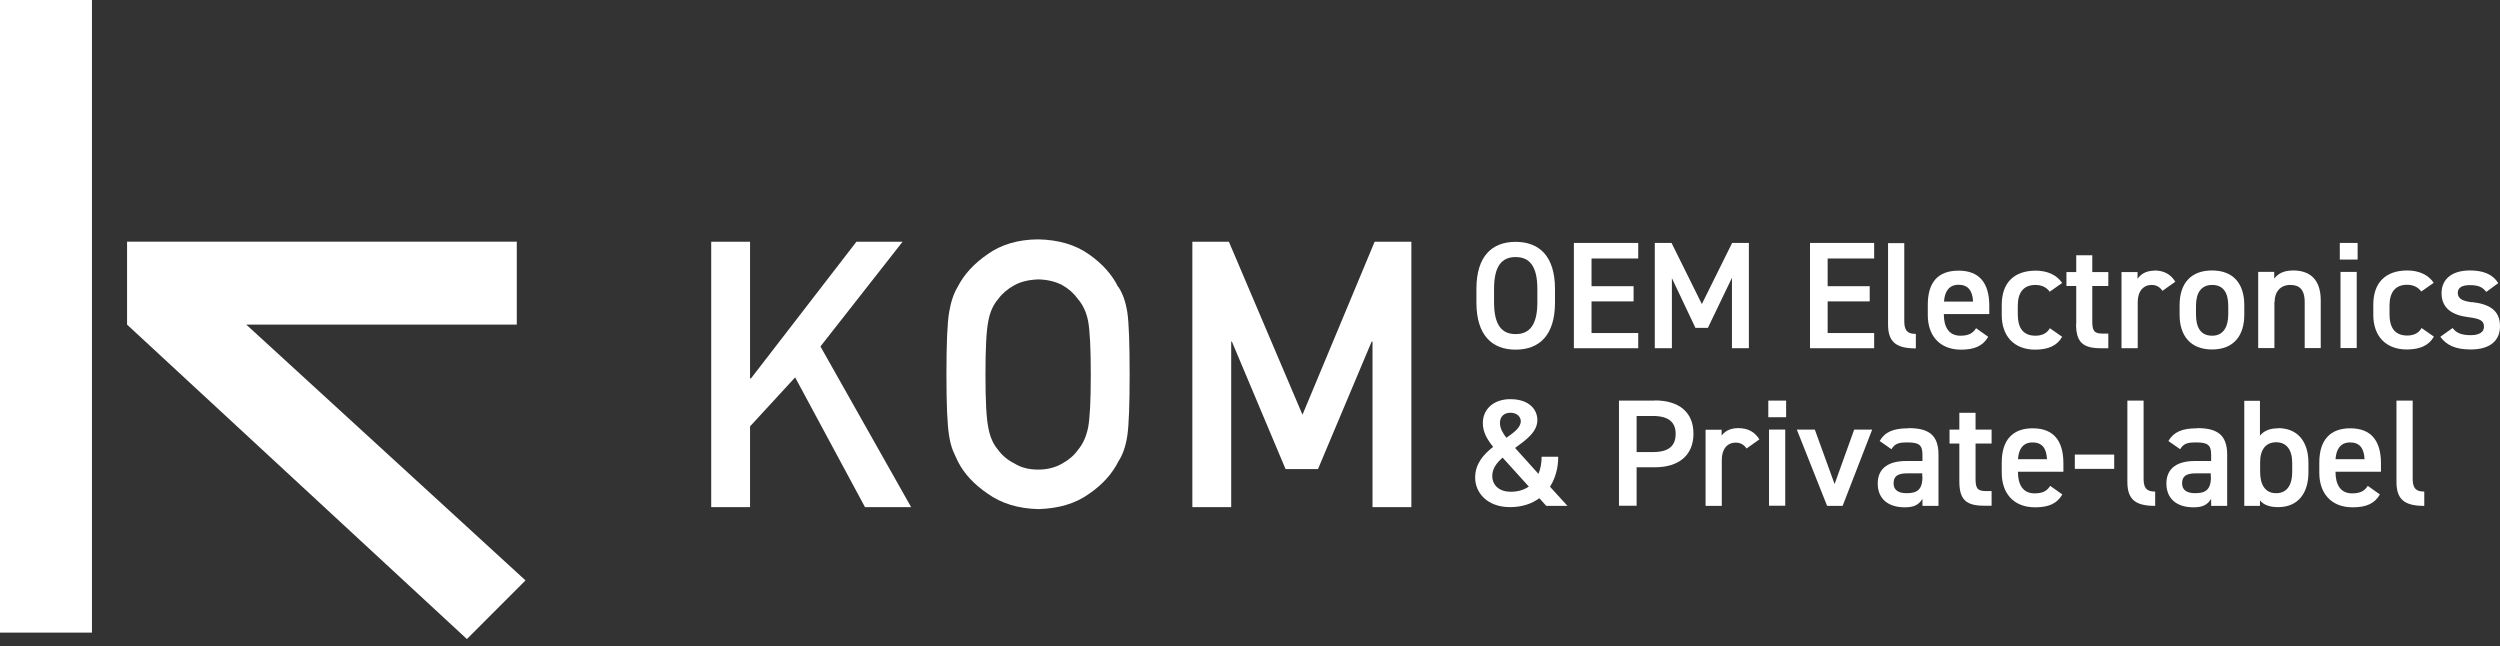
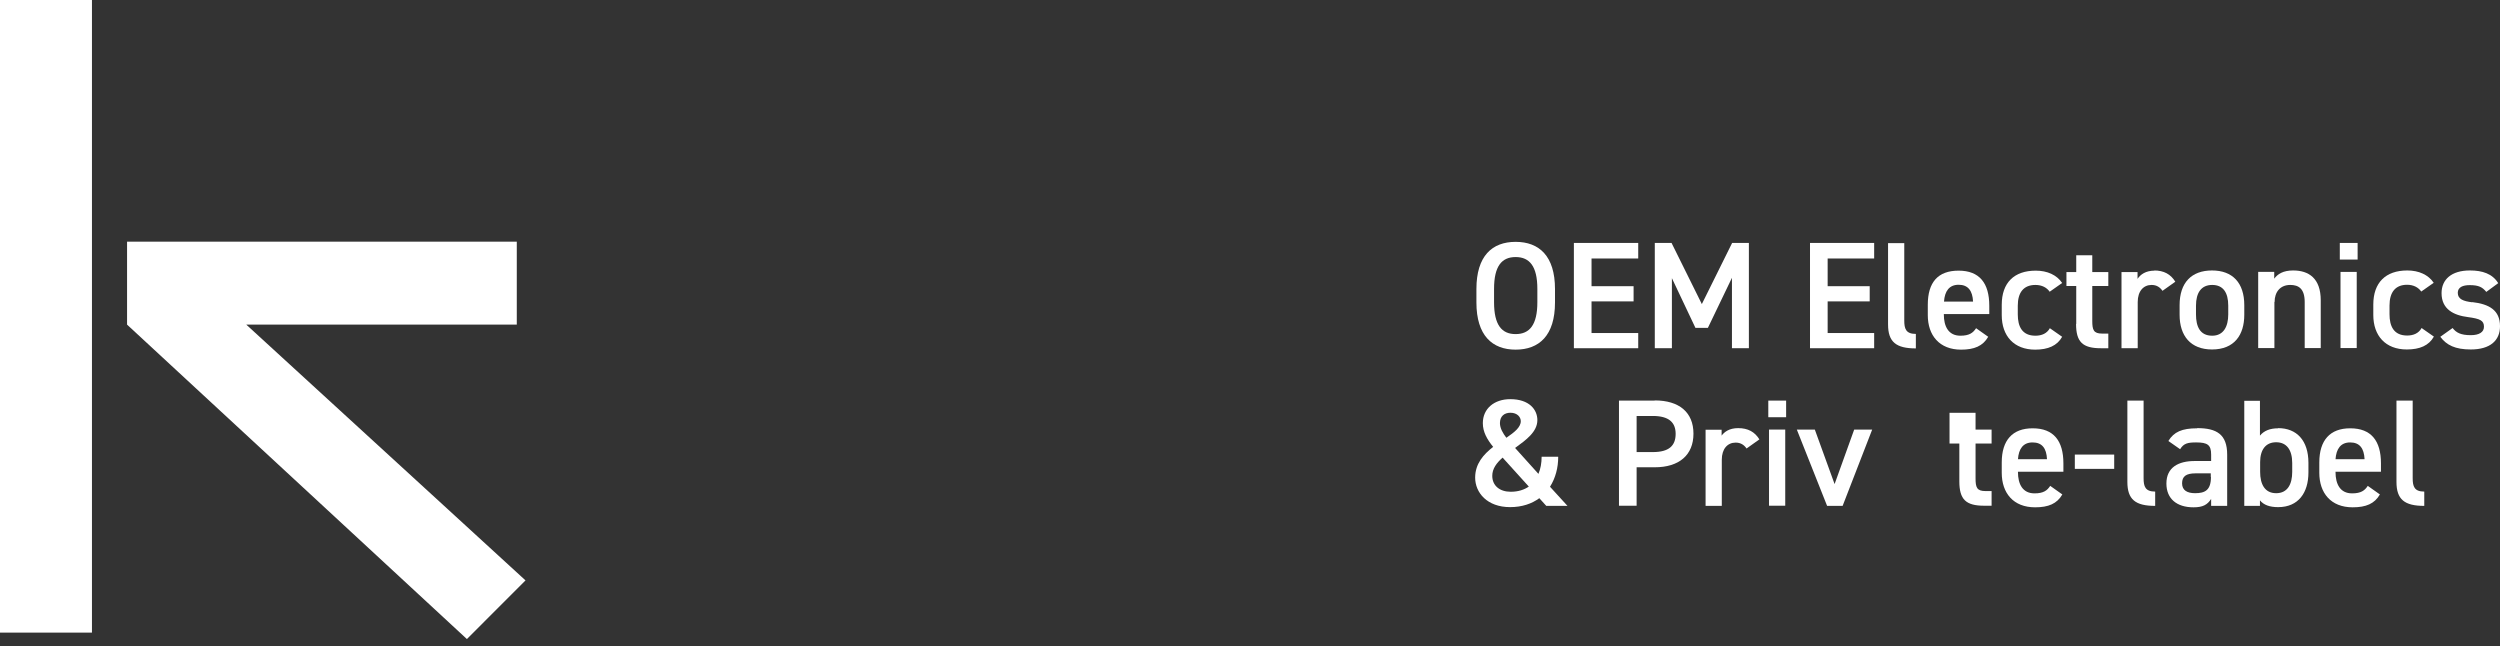
<svg xmlns="http://www.w3.org/2000/svg" width="325" height="84" viewBox="0 0 325 84" fill="none">
  <rect x="0" y="0" width="325" height="84" fill="#333333" stroke="none" />
  <g clip-path="url(#clip0_2837_25335)">
    <path d="M11.954 0H0V82.239H11.954V0Z" fill="white" />
    <path d="M32.016 42.2H67.182V31.418H16.518V42.2L60.696 83.076L68.317 75.454L32.016 42.2Z" fill="white" />
-     <path d="M117.338 31.422H111.338L97.623 49.199H97.507V31.422H92.457V65.93H97.507V55.427L103.368 49.059L112.45 65.93H118.45L106.658 45.039L117.338 31.422Z" fill="white" />
-     <path d="M145.369 37.322C144.582 35.718 143.331 34.301 141.57 33.069C139.81 31.814 137.586 31.164 134.945 31.117C132.327 31.14 130.149 31.791 128.389 33.046C126.605 34.278 125.307 35.695 124.497 37.298C123.987 38.135 123.616 39.227 123.385 40.598C123.153 41.969 123.037 44.642 123.037 48.662C123.037 52.682 123.153 55.285 123.385 56.656C123.5 57.399 123.663 58.004 123.848 58.492C124.056 58.956 124.265 59.468 124.52 59.979C125.331 61.582 126.628 62.977 128.412 64.185C130.172 65.44 132.35 66.114 134.968 66.183C137.609 66.114 139.833 65.463 141.593 64.185C143.354 62.977 144.605 61.559 145.393 59.979C145.949 59.142 146.342 58.027 146.551 56.633C146.759 55.238 146.852 52.566 146.852 48.639C146.852 44.711 146.759 41.946 146.551 40.598C146.342 39.251 145.949 38.135 145.393 37.298L145.369 37.322ZM141.454 55.587C141.199 56.795 140.759 57.771 140.111 58.515C139.601 59.235 138.929 59.793 138.095 60.258C137.215 60.769 136.172 61.048 134.968 61.048C133.763 61.048 132.744 60.792 131.887 60.258C131.006 59.816 130.311 59.235 129.779 58.515C129.13 57.771 128.69 56.795 128.481 55.587C128.226 54.378 128.111 52.078 128.111 48.685C128.111 45.292 128.226 42.969 128.481 41.737C128.69 40.575 129.13 39.599 129.779 38.855C130.311 38.135 131.006 37.554 131.887 37.066C132.744 36.601 133.763 36.369 134.968 36.322C136.172 36.346 137.215 36.601 138.095 37.066C138.929 37.531 139.601 38.135 140.111 38.855C140.759 39.599 141.223 40.552 141.454 41.737C141.686 42.969 141.802 45.292 141.802 48.685C141.802 52.078 141.686 54.378 141.454 55.587Z" fill="white" />
-     <path d="M169.323 53.916L159.755 31.422H155.006V65.93H160.056V44.412H160.149L167.122 60.981H171.338L178.311 44.412H178.427V65.93H183.477V31.422H178.705L169.323 53.916Z" fill="white" />
    <path d="M197.03 45.454C200.088 45.454 202.15 43.618 202.15 39.319V37.576C202.15 33.277 200.088 31.441 197.03 31.441C193.972 31.441 191.934 33.277 191.934 37.576V39.319C191.934 43.618 193.995 45.454 197.03 45.454ZM194.227 37.553C194.227 34.602 195.223 33.417 197.03 33.417C198.837 33.417 199.856 34.602 199.856 37.553V39.296C199.856 42.247 198.837 43.432 197.03 43.432C195.223 43.432 194.227 42.247 194.227 39.296V37.553Z" fill="white" />
    <path d="M212.969 43.294H206.899V39.181H212.366V37.206H206.899V33.604H212.969V31.582H204.605V45.269H212.969V43.294Z" fill="white" />
    <path d="M225.154 36.113V45.269H227.355V31.582H225.177L221.239 39.529L217.301 31.582H215.123V45.269H217.347V36.16L220.405 42.62H222.027L225.154 36.113Z" fill="white" />
    <path d="M235.301 45.269H243.641V43.294H237.594V39.181H243.061V37.206H237.594V33.604H243.641V31.582H235.301V45.269Z" fill="white" />
    <path d="M249.061 45.269V43.41C247.764 43.41 247.555 42.736 247.555 41.667V31.605H245.447V42.179C245.447 44.456 246.49 45.293 249.061 45.293V45.269Z" fill="white" />
    <path d="M254.922 45.455C256.66 45.455 257.772 44.99 258.467 43.782L256.891 42.666C256.498 43.27 256.011 43.642 254.853 43.642C253.301 43.642 252.698 42.434 252.698 40.877V40.83H258.606V39.738C258.606 36.81 257.332 35.184 254.621 35.184C251.911 35.184 250.613 36.717 250.613 39.622V40.97C250.613 43.596 252.119 45.455 254.945 45.455H254.922ZM254.621 37.019C255.826 37.019 256.428 37.763 256.498 39.204H252.721C252.814 37.856 253.393 37.019 254.621 37.019Z" fill="white" />
    <path d="M264.559 45.455C266.25 45.455 267.431 44.944 268.08 43.782L266.481 42.666C266.111 43.34 265.439 43.642 264.605 43.642C262.868 43.642 262.312 42.434 262.312 40.877V39.738C262.312 38.042 263.053 37.043 264.605 37.043C265.462 37.043 266.088 37.391 266.458 37.926L268.08 36.787C267.385 35.741 266.134 35.184 264.651 35.184C261.825 35.184 260.227 36.764 260.227 39.622V40.97C260.227 43.666 261.802 45.455 264.582 45.455H264.559Z" fill="white" />
    <path d="M269.888 42.111C269.888 44.458 270.745 45.271 273.108 45.271H274.081V43.366H273.27C272.158 43.366 271.996 42.878 271.996 41.716V37.184H274.081V35.372H271.996V33.188H269.911V35.372H268.637V37.184H269.911V42.111H269.888Z" fill="white" />
    <path d="M280.104 35.183C278.946 35.183 278.274 35.671 277.88 36.252V35.369H275.795V45.269H277.903V39.273C277.903 37.856 278.644 37.042 279.71 37.042C280.382 37.042 280.822 37.368 281.123 37.809L282.791 36.624C282.189 35.648 281.308 35.16 280.034 35.16L280.104 35.183Z" fill="white" />
    <path d="M291.757 39.668C291.757 36.764 290.228 35.16 287.564 35.16C284.9 35.16 283.348 36.74 283.348 39.668V40.923C283.348 43.665 284.784 45.431 287.564 45.431C290.46 45.431 291.757 43.549 291.757 40.923V39.668ZM289.672 40.877C289.672 42.434 289.07 43.642 287.587 43.642C285.989 43.642 285.479 42.434 285.479 40.877V39.738C285.479 38.042 286.174 37.042 287.587 37.042C289 37.042 289.672 38.018 289.672 39.738V40.877Z" fill="white" />
    <path d="M295.696 39.273C295.696 37.949 296.437 37.042 297.734 37.042C298.823 37.042 299.611 37.53 299.611 39.273V45.245H301.696V39.041C301.696 36.183 300.144 35.16 298.105 35.16C296.808 35.16 296.09 35.625 295.649 36.229V35.346H293.564V45.245H295.673V39.25L295.696 39.273Z" fill="white" />
    <path d="M306.49 31.582H304.174V33.743H306.49V31.582Z" fill="white" />
    <path d="M306.374 35.348H304.266V45.247H306.374V35.348Z" fill="white" />
    <path d="M312.908 37.019C313.765 37.019 314.39 37.368 314.761 37.902L316.383 36.764C315.688 35.718 314.437 35.16 312.954 35.16C310.128 35.16 308.529 36.74 308.529 39.599V40.946C308.529 43.642 310.105 45.431 312.885 45.431C314.576 45.431 315.757 44.92 316.406 43.758L314.807 42.643C314.437 43.317 313.765 43.619 312.931 43.619C311.193 43.619 310.637 42.41 310.637 40.853V39.715C310.637 38.018 311.379 37.019 312.931 37.019H312.908Z" fill="white" />
    <path d="M321.387 39.297C320.252 39.157 319.511 38.901 319.511 38.065C319.511 37.344 320.159 37.066 321.063 37.066C322.244 37.066 322.731 37.344 323.217 37.949L324.769 36.81C324.005 35.578 322.707 35.16 321.086 35.16C318.677 35.16 317.402 36.345 317.402 38.111C317.402 40.203 318.978 40.993 320.854 41.225C322.406 41.434 322.916 41.667 322.916 42.48C322.916 43.177 322.29 43.572 321.202 43.572C319.904 43.572 319.302 43.247 318.839 42.643L317.24 43.782C318.051 44.874 319.186 45.431 321.202 45.431C323.75 45.431 325.001 44.246 325.001 42.41C325.001 40.319 323.588 39.529 321.387 39.273V39.297Z" fill="white" />
    <path d="M202.544 59.373H200.413C200.413 60.187 200.274 60.953 199.996 61.604L196.961 58.235C198.397 57.189 199.857 56.143 199.857 54.609C199.857 53.262 198.814 51.891 196.335 51.891C194.25 51.891 192.768 53.122 192.768 55.005C192.768 56.166 193.324 57.119 194.111 58.095C192.86 59.071 191.771 60.279 191.771 62.092C191.771 64.044 193.324 65.926 196.312 65.926C197.864 65.926 199.138 65.485 200.111 64.764L201.015 65.764H203.772L201.501 63.277C202.219 62.139 202.567 60.791 202.567 59.397L202.544 59.373ZM196.358 53.657C197.262 53.657 197.702 54.238 197.702 54.749C197.702 55.562 196.845 56.213 195.826 56.91C195.385 56.329 194.992 55.678 194.992 55.005C194.992 54.121 195.548 53.657 196.358 53.657ZM196.382 63.928C194.968 63.928 193.995 63.138 193.995 61.86C193.995 60.93 194.551 60.187 195.339 59.489L198.745 63.254C198.142 63.672 197.355 63.928 196.405 63.928H196.382Z" fill="white" />
    <path d="M215.1 52.078H210.467V65.742H212.76V60.746H215.123C218.274 60.746 220.15 59.166 220.15 56.377C220.15 53.588 218.274 52.055 215.123 52.055L215.1 52.078ZM214.868 58.77H212.76V54.076H214.868C216.953 54.076 217.834 54.913 217.834 56.4C217.834 57.957 216.953 58.77 214.868 58.77Z" fill="white" />
    <path d="M223.81 56.748V55.865H221.725V65.765H223.833V59.769C223.833 58.352 224.574 57.538 225.64 57.538C226.312 57.538 226.752 57.864 227.053 58.305L228.721 57.12C228.119 56.144 227.238 55.656 225.964 55.656C224.806 55.656 224.134 56.144 223.74 56.725L223.81 56.748Z" fill="white" />
    <path d="M232.196 52.078H229.879V54.239H232.196V52.078Z" fill="white" />
    <path d="M232.081 55.844H229.973V65.743H232.081V55.844Z" fill="white" />
    <path d="M238.497 62.931L235.926 55.844H233.586L237.524 65.766H239.54L243.385 55.844H241.045L238.497 62.931Z" fill="white" />
-     <path d="M248.088 55.679C246.142 55.679 245.053 56.144 244.358 57.329L245.887 58.398C246.351 57.632 246.883 57.515 247.972 57.515C249.455 57.515 249.918 57.841 249.918 59.096V59.932H247.787C245.679 59.932 244.104 60.745 244.104 62.86C244.104 64.835 245.447 65.951 247.625 65.951C248.829 65.951 249.432 65.625 249.918 64.859V65.765H252.003V59.096C252.003 56.47 250.636 55.656 248.111 55.656L248.088 55.679ZM249.918 62C249.918 63.72 249.154 64.115 247.856 64.115C246.837 64.115 246.165 63.743 246.165 62.837C246.165 61.931 246.675 61.535 247.926 61.535H249.895V62H249.918Z" fill="white" />
-     <path d="M256.799 53.66H254.714V55.844H253.439V57.657H254.714V62.584C254.714 64.931 255.571 65.744 257.934 65.744H258.907V63.838H258.096C256.984 63.838 256.822 63.35 256.822 62.188V57.657H258.907V55.844H256.822V53.66H256.799Z" fill="white" />
+     <path d="M256.799 53.66H254.714H253.439V57.657H254.714V62.584C254.714 64.931 255.571 65.744 257.934 65.744H258.907V63.838H258.096C256.984 63.838 256.822 63.35 256.822 62.188V57.657H258.907V55.844H256.822V53.66H256.799Z" fill="white" />
    <path d="M264.234 55.68C261.64 55.68 260.227 57.213 260.227 60.118V61.466C260.227 64.092 261.732 65.951 264.559 65.951C266.296 65.951 267.408 65.486 268.103 64.278L266.528 63.162C266.134 63.767 265.647 64.138 264.489 64.138C262.937 64.138 262.335 62.93 262.335 61.373V61.327H268.242V60.234C268.242 57.306 266.968 55.68 264.257 55.68H264.234ZM262.335 59.7C262.427 58.352 263.007 57.516 264.234 57.516C265.462 57.516 266.041 58.259 266.111 59.7H262.335Z" fill="white" />
    <path d="M274.846 59.094H269.727V60.953H274.846V59.094Z" fill="white" />
    <path d="M278.667 62.14V52.078H276.559V62.651C276.559 64.929 277.601 65.765 280.173 65.765V63.906C278.875 63.906 278.667 63.232 278.667 62.163V62.14Z" fill="white" />
    <path d="M285.617 55.679C283.671 55.679 282.606 56.144 281.888 57.329L283.417 58.398C283.88 57.632 284.413 57.515 285.502 57.515C286.984 57.515 287.448 57.841 287.448 59.096V59.932H285.316C283.208 59.932 281.633 60.745 281.633 62.86C281.633 64.835 282.976 65.951 285.154 65.951C286.359 65.951 286.961 65.625 287.448 64.859V65.765H289.533V59.096C289.533 56.47 288.166 55.656 285.641 55.656L285.617 55.679ZM287.424 62C287.424 63.72 286.66 64.115 285.363 64.115C284.343 64.115 283.671 63.743 283.671 62.837C283.671 61.931 284.181 61.535 285.432 61.535H287.401V62H287.424Z" fill="white" />
    <path d="M296.157 55.68C295.115 55.68 294.327 55.982 293.794 56.633V52.102H291.756V65.766H293.794V65.045C294.281 65.649 295.069 65.928 296.157 65.928C298.798 65.928 300.096 64.046 300.096 61.42V60.165C300.096 57.26 298.567 55.657 296.157 55.657V55.68ZM297.988 61.35C297.988 62.907 297.408 64.116 295.903 64.116C294.397 64.116 293.818 62.907 293.818 61.35V60.072C293.818 58.446 294.559 57.493 295.903 57.493C297.246 57.493 297.988 58.469 297.988 60.188V61.327V61.35Z" fill="white" />
    <path d="M305.518 55.68C302.923 55.68 301.51 57.213 301.51 60.118V61.466C301.51 64.092 303.016 65.951 305.842 65.951C307.579 65.951 308.691 65.486 309.386 64.278L307.811 63.162C307.417 63.767 306.931 64.138 305.772 64.138C304.22 64.138 303.618 62.93 303.618 61.373V61.327H309.525V60.234C309.525 57.306 308.251 55.68 305.541 55.68H305.518ZM303.618 59.7C303.711 58.352 304.29 57.516 305.518 57.516C306.745 57.516 307.325 58.259 307.394 59.7H303.618Z" fill="white" />
    <path d="M313.649 62.14V52.078H311.541V62.651C311.541 64.929 312.583 65.765 315.155 65.765V63.906C313.858 63.906 313.649 63.232 313.649 62.163V62.14Z" fill="white" />
  </g>
  <defs>
    <clipPath id="clip0_2837_25335">
      <rect width="325" height="83.076" fill="white" />
    </clipPath>
  </defs>
</svg>